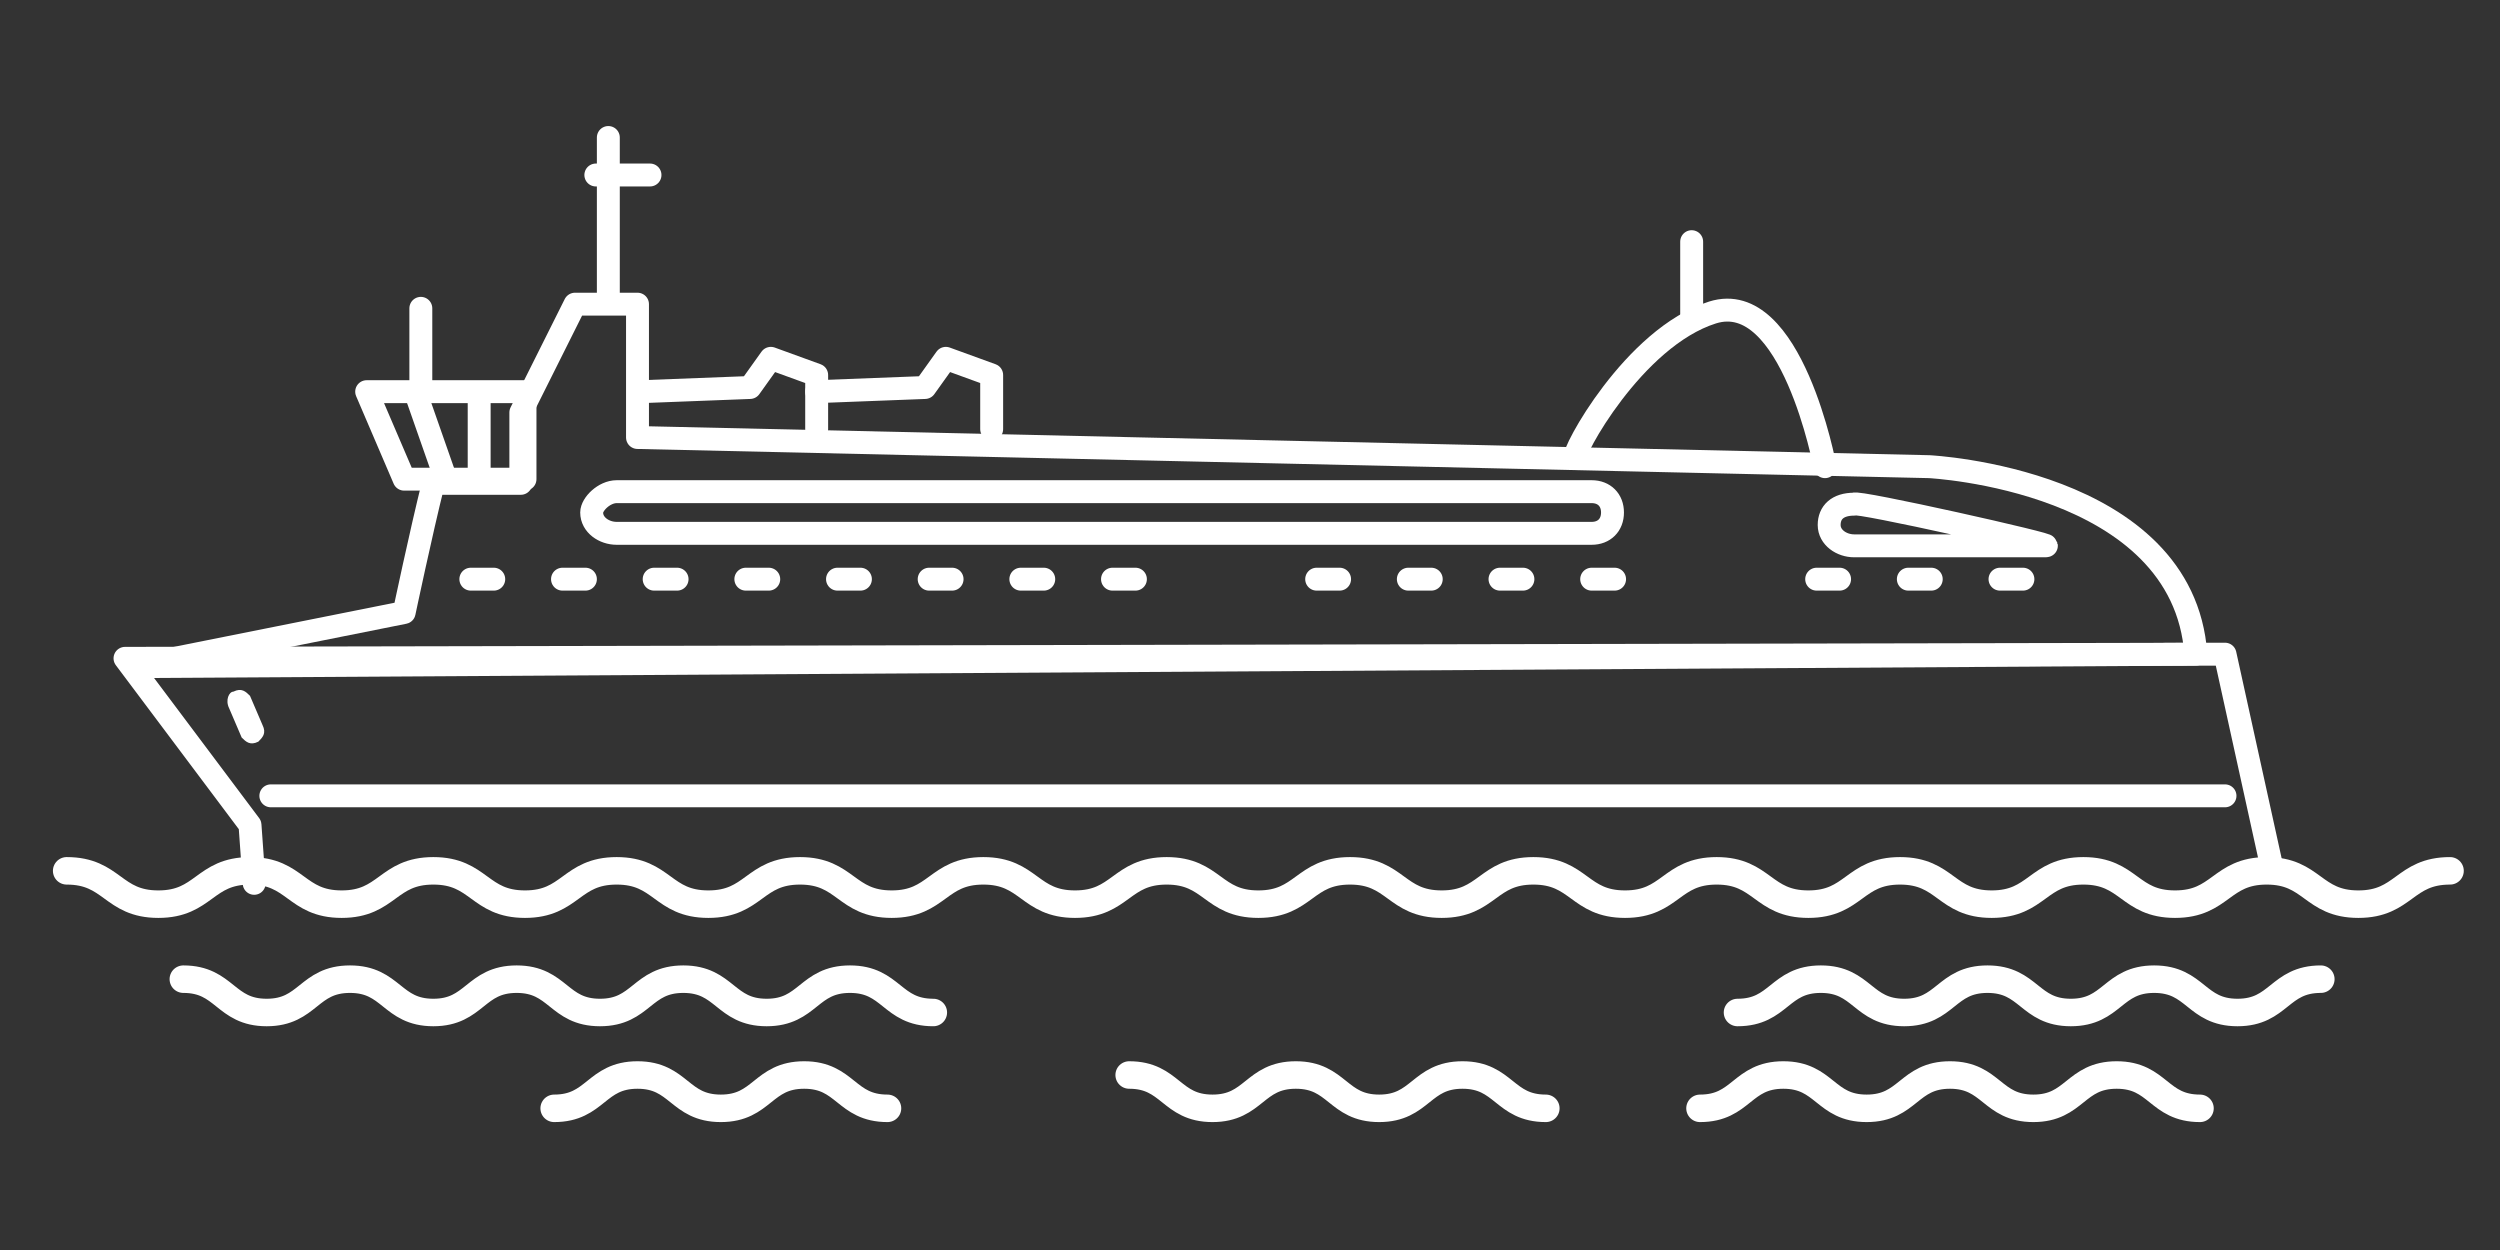
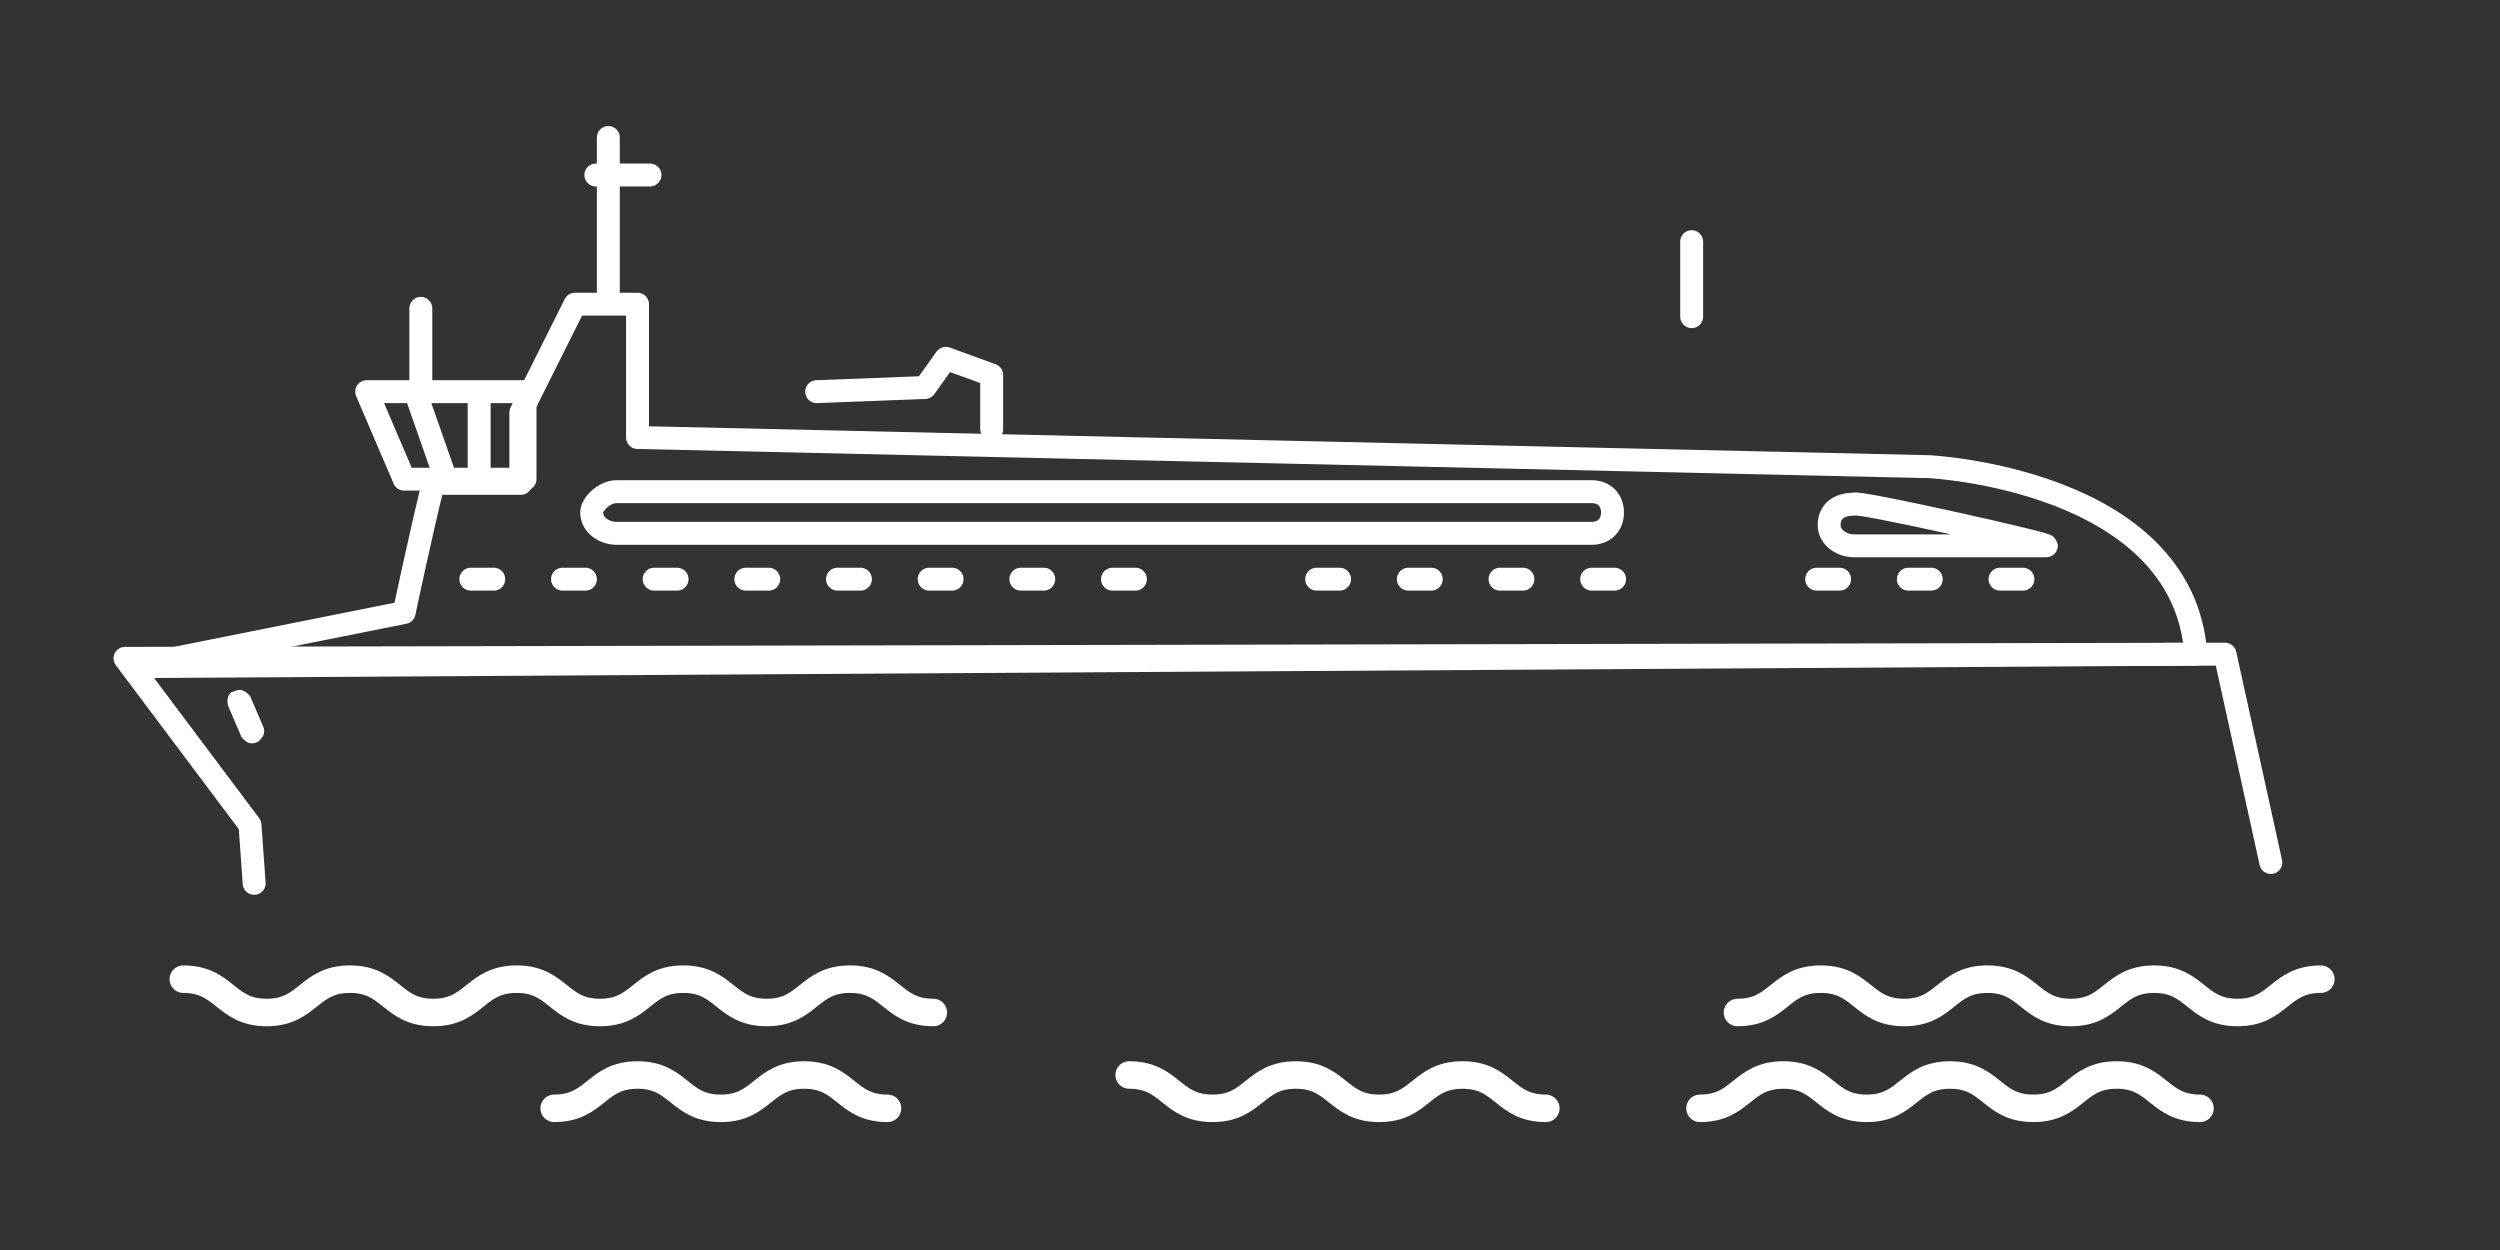
<svg xmlns="http://www.w3.org/2000/svg" version="1.1" id="Layer_1" x="0px" y="0px" viewBox="0 0 60 30" style="enable-background:new 0 0 60 30;" xml:space="preserve">
  <rect x="0" y="0" width="60" height="30" fill="#333333" stroke="none" />
  <style type="text/css">
	.st0{fill:none;stroke:#FFFFFF;stroke-width:0.66;stroke-linecap:round;stroke-linejoin:round;}
	.st1{fill:none;stroke:#FFFFFF;stroke-width:0.55;stroke-linecap:round;stroke-linejoin:round;}
	.st2{fill:#FFFFFF;}
	
		.st3{fill:none;stroke:#FFFFFF;stroke-width:0.55;stroke-linecap:round;stroke-linejoin:round;stroke-dasharray:0.55,1.65,0.55,1.65,0.55,1.65;}
</style>
  <title>Asset 10</title>
  <g id="Layer_2_1_">
    <g id="Layer_1-2">
      <path class="st0" d="M41.7,24.3c1,0,1-0.8,2-0.8s1,0.8,2,0.8s1-0.8,2-0.8s1,0.8,2,0.8s1-0.8,2-0.8s1,0.8,2,0.8s1-0.8,2-0.8" />
      <path class="st0" d="M4.4,23.5c1,0,1,0.8,2,0.8s1-0.8,2-0.8s1,0.8,2,0.8s1-0.8,2-0.8s1,0.8,2,0.8s1-0.8,2-0.8s1,0.8,2,0.8    s1-0.8,2-0.8s1,0.8,2,0.8" />
      <path class="st0" d="M40.8,26.6c1,0,1-0.8,2-0.8s1,0.8,2,0.8s1-0.8,2-0.8s1,0.8,2,0.8s1-0.8,2-0.8s1,0.8,2,0.8" />
      <path class="st0" d="M27.1,25.8c1,0,1,0.8,2,0.8s1-0.8,2-0.8c1,0,1,0.8,2,0.8s1-0.8,2-0.8s1,0.8,2,0.8" />
      <path class="st0" d="M13.3,26.6c1,0,1-0.8,2-0.8s1,0.8,2,0.8s1-0.8,2-0.8s1,0.8,2,0.8" />
-       <path class="st0" d="M1.6,20.9c1.1,0,1.1,0.8,2.2,0.8s1.1-0.8,2.2-0.8s1.1,0.8,2.2,0.8s1.1-0.8,2.2-0.8s1.1,0.8,2.2,0.8    s1.1-0.8,2.2-0.8s1.1,0.8,2.2,0.8s1.1-0.8,2.2-0.8s1.1,0.8,2.2,0.8s1.1-0.8,2.2-0.8s1.1,0.8,2.2,0.8s1.1-0.8,2.2-0.8    s1.1,0.8,2.2,0.8s1.1-0.8,2.2-0.8c1.1,0,1.1,0.8,2.2,0.8c1.1,0,1.1-0.8,2.2-0.8c1.1,0,1.1,0.8,2.2,0.8c1.1,0,1.1-0.8,2.2-0.8    s1.1,0.8,2.2,0.8c1.1,0,1.1-0.8,2.2-0.8c1.1,0,1.1,0.8,2.2,0.8c1.1,0,1.1-0.8,2.2-0.8c1.1,0,1.1,0.8,2.2,0.8s1.1-0.8,2.2-0.8    c1.1,0,1.1,0.8,2.2,0.8c1.1,0,1.1-0.8,2.2-0.8" />
      <polyline class="st1" points="54.5,20.7 53.4,15.7 3,15.8 6,19.8 6.1,21.2   " />
-       <line class="st1" x1="6.5" y1="19.1" x2="53.4" y2="19.1" />
      <path class="st2" d="M5.6,16.6L5.6,16.6c0.2-0.1,0.3,0,0.4,0.1l0.3,0.7c0.1,0.2,0,0.3-0.1,0.4l0,0c-0.2,0.1-0.3,0-0.4-0.1L5.5,17    C5.4,16.8,5.5,16.6,5.6,16.6z" />
      <path class="st1" d="M46.3,11.2l-31-0.7V7.3h-1.5l-1.3,2.6l0,0v1.7h-2.1c-0.3,1.2-0.7,3.1-0.7,3.1L3.2,16l49.5-0.3    C52.4,11.5,46.3,11.2,46.3,11.2z" />
      <polygon class="st1" points="12.6,11.5 9.7,11.5 8.8,9.4 12.6,9.4   " />
      <line class="st1" x1="10" y1="9.5" x2="10.7" y2="11.5" />
      <line class="st1" x1="11.5" y1="9.5" x2="11.5" y2="11.4" />
-       <path class="st1" d="M15.4,9.4L18,9.3l0.5-0.7L19.6,9v1.3" />
      <path class="st1" d="M19.6,9.4l2.6-0.1l0.5-0.7L23.8,9v1.3" />
      <line class="st3" x1="11.3" y1="13.9" x2="28.5" y2="13.9" />
      <line class="st3" x1="31.6" y1="13.9" x2="39.5" y2="13.9" />
      <line class="st3" x1="43.6" y1="13.9" x2="48.6" y2="13.9" />
-       <path class="st1" d="M37.8,11c-0.1-0.1,1.4-2.9,3.3-3.5c1.9-0.6,2.7,3.7,2.7,3.7" />
      <line class="st1" x1="14.6" y1="3.3" x2="14.6" y2="7.2" />
      <line class="st1" x1="15.6" y1="4.2" x2="14.3" y2="4.2" />
      <path class="st1" d="M14.8,11.8h23.4c0.3,0,0.5,0.2,0.5,0.5l0,0c0,0.3-0.2,0.5-0.5,0.5H14.8c-0.3,0-0.6-0.2-0.6-0.5l0,0    C14.2,12.1,14.5,11.8,14.8,11.8z" />
      <path class="st1" d="M49.1,13.1h-4.6c-0.3,0-0.6-0.2-0.6-0.5l0,0c0-0.3,0.2-0.5,0.6-0.5C44.5,12,49.4,13.1,49.1,13.1z" />
      <line class="st1" x1="10.1" y1="7.4" x2="10.1" y2="9.5" />
      <line class="st1" x1="40.6" y1="5.8" x2="40.6" y2="7.6" />
    </g>
  </g>
</svg>